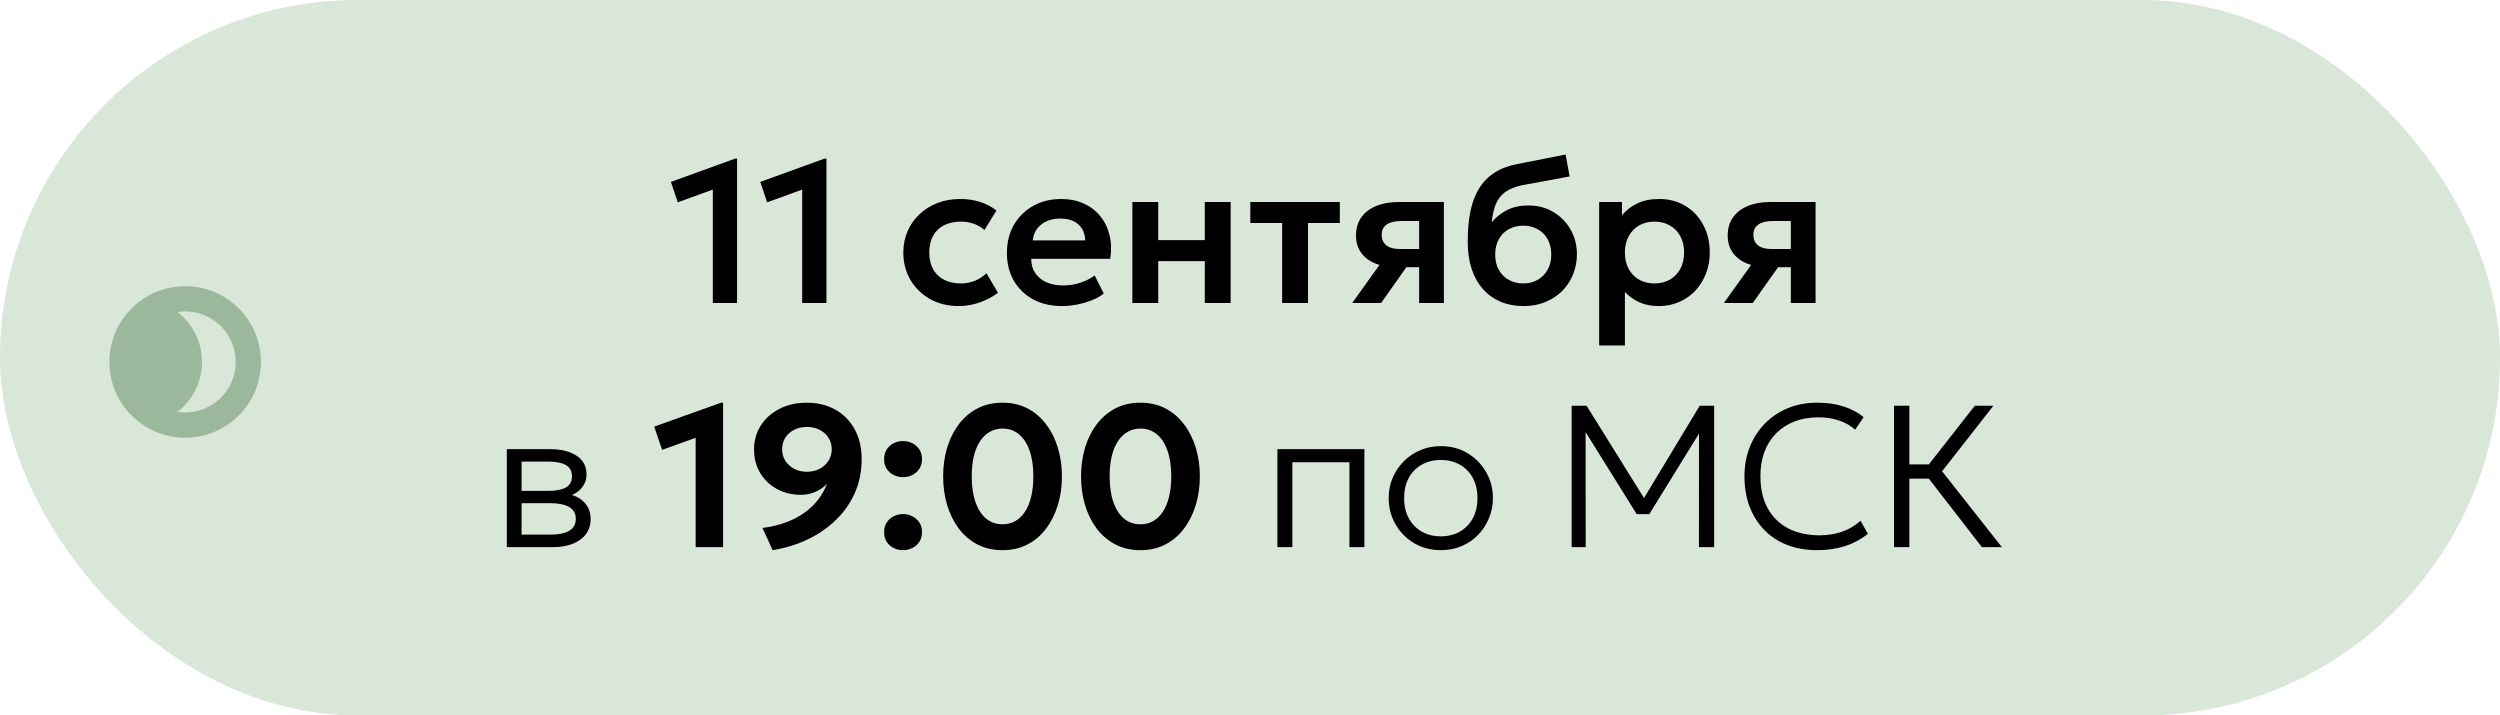
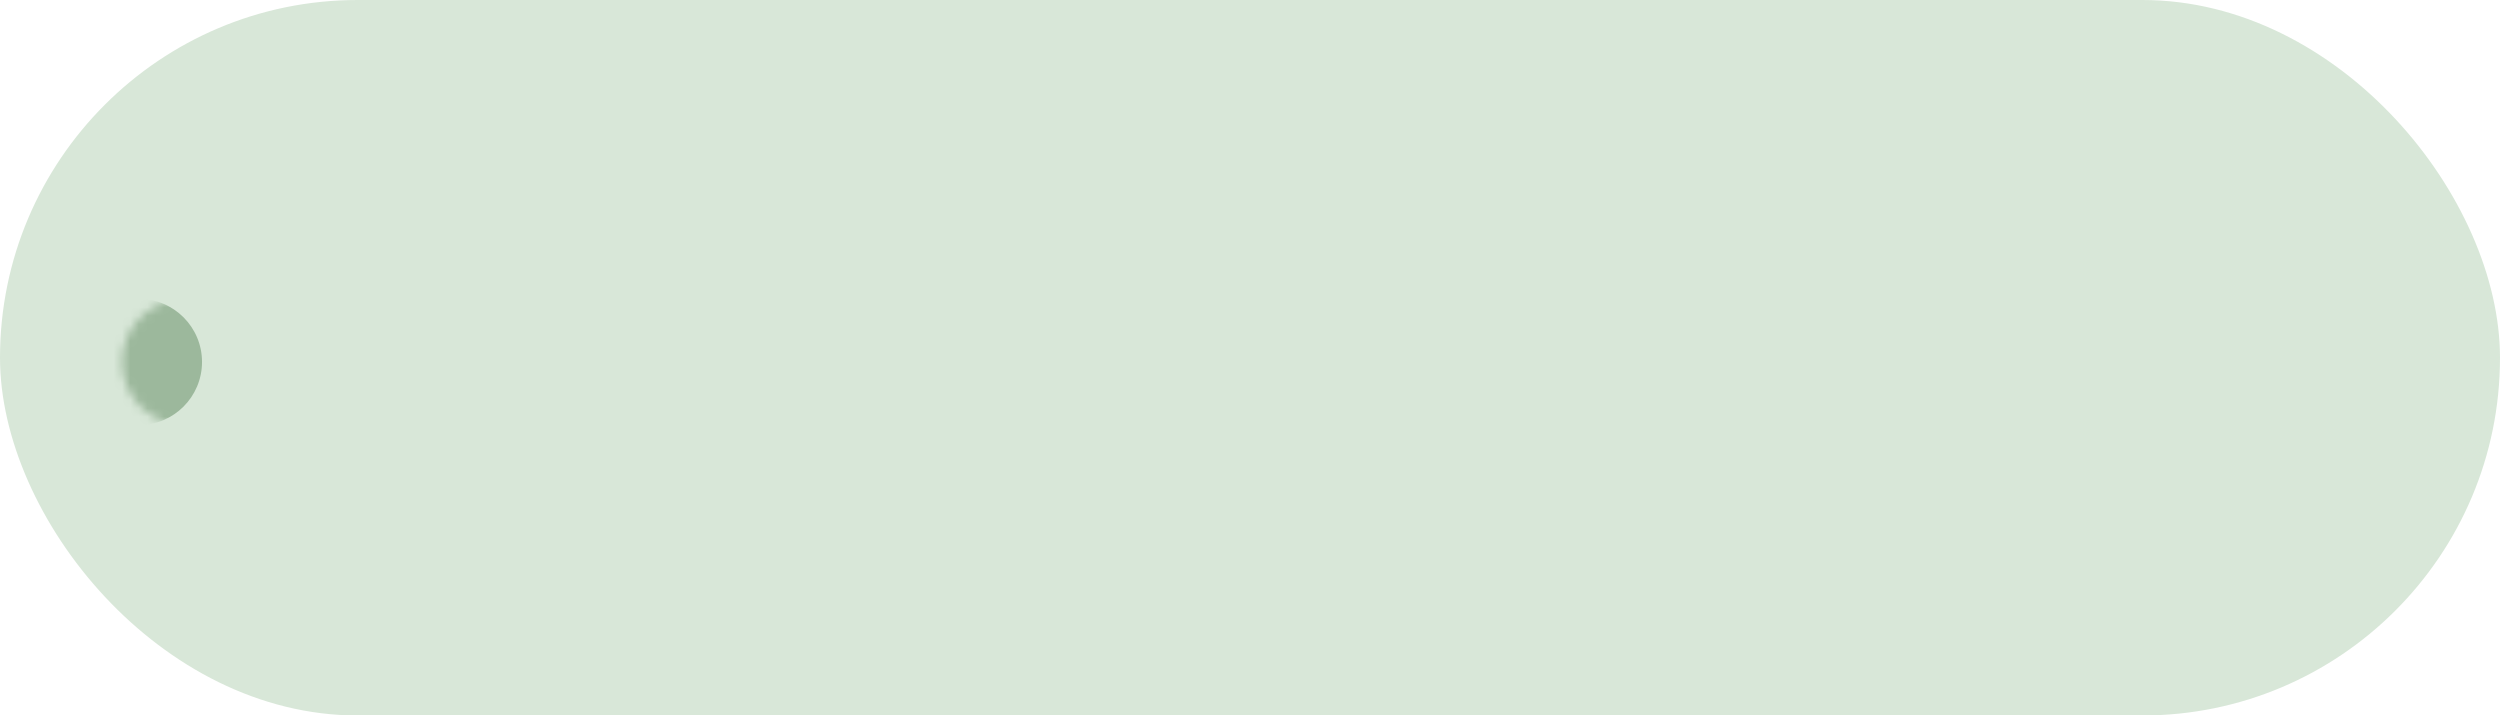
<svg xmlns="http://www.w3.org/2000/svg" width="297" height="85" viewBox="0 0 297 85" fill="none">
  <rect width="297" height="85" rx="42.5" fill="#D8E7D8" />
-   <path d="M84.683 36V22.524L80.519 24.036L79.703 21.612L87.347 18.84H87.563V36H84.683ZM95.3 36V22.524L91.136 24.036L90.32 21.612L97.964 18.84H98.18V36H95.3ZM113.891 36.36C112.619 36.36 111.487 36.084 110.495 35.532C109.511 34.972 108.735 34.216 108.167 33.264C107.599 32.304 107.315 31.216 107.315 30C107.315 29.08 107.483 28.236 107.819 27.468C108.155 26.692 108.627 26.02 109.235 25.452C109.843 24.876 110.555 24.432 111.371 24.12C112.195 23.8 113.091 23.64 114.059 23.64C114.899 23.64 115.679 23.752 116.399 23.976C117.119 24.2 117.779 24.544 118.379 25.008L116.951 27.324C116.575 26.988 116.147 26.74 115.667 26.58C115.195 26.412 114.699 26.328 114.179 26.328C113.395 26.328 112.719 26.472 112.151 26.76C111.591 27.048 111.159 27.464 110.855 28.008C110.551 28.552 110.399 29.212 110.399 29.988C110.399 31.14 110.735 32.044 111.407 32.7C112.087 33.348 113.011 33.672 114.179 33.672C114.763 33.672 115.315 33.564 115.835 33.348C116.355 33.132 116.807 32.836 117.191 32.46L118.559 34.788C117.903 35.276 117.171 35.66 116.363 35.94C115.555 36.22 114.731 36.36 113.891 36.36ZM126.172 36.36C124.868 36.36 123.724 36.096 122.74 35.568C121.756 35.032 120.988 34.288 120.436 33.336C119.892 32.384 119.62 31.276 119.62 30.012C119.62 29.084 119.776 28.232 120.088 27.456C120.408 26.68 120.856 26.008 121.432 25.44C122.016 24.864 122.696 24.42 123.472 24.108C124.256 23.796 125.112 23.64 126.04 23.64C127.048 23.64 127.948 23.82 128.74 24.18C129.532 24.532 130.188 25.032 130.708 25.68C131.236 26.32 131.604 27.072 131.812 27.936C132.028 28.792 132.056 29.728 131.896 30.744H122.512C122.504 31.376 122.652 31.928 122.956 32.4C123.268 32.872 123.708 33.244 124.276 33.516C124.852 33.78 125.528 33.912 126.304 33.912C126.992 33.912 127.652 33.812 128.284 33.612C128.916 33.412 129.504 33.116 130.048 32.724L131.128 34.872C130.752 35.176 130.284 35.44 129.724 35.664C129.164 35.888 128.572 36.06 127.948 36.18C127.332 36.3 126.74 36.36 126.172 36.36ZM122.692 28.56H128.92C128.896 27.752 128.628 27.12 128.116 26.664C127.604 26.2 126.888 25.968 125.968 25.968C125.056 25.968 124.304 26.2 123.712 26.664C123.12 27.12 122.78 27.752 122.692 28.56ZM134.526 36V24H137.598V28.524H143.13V24H146.202V36H143.13V31.02H137.598V36H134.526ZM152.317 36V26.496H148.537V24H159.169V26.496H155.389V36H152.317ZM160.639 36L165.091 29.784L165.823 31.716C164.847 31.716 164.007 31.568 163.303 31.272C162.599 30.968 162.055 30.536 161.671 29.976C161.287 29.416 161.095 28.752 161.095 27.984C161.095 27.152 161.299 26.44 161.707 25.848C162.123 25.248 162.711 24.792 163.471 24.48C164.231 24.16 165.123 24 166.147 24H171.535V36H168.595V26.256H166.471C165.711 26.256 165.131 26.396 164.731 26.676C164.339 26.948 164.143 27.356 164.143 27.9C164.143 28.428 164.323 28.84 164.683 29.136C165.051 29.432 165.579 29.58 166.267 29.58H168.943V31.74H167.083L164.071 36H160.639ZM181.013 36.36C179.997 36.36 179.081 36.188 178.265 35.844C177.449 35.492 176.749 34.988 176.165 34.332C175.581 33.668 175.133 32.864 174.821 31.92C174.517 30.968 174.365 29.892 174.365 28.692C174.365 27.364 174.469 26.18 174.677 25.14C174.893 24.092 175.233 23.184 175.697 22.416C176.161 21.648 176.769 21.02 177.521 20.532C178.273 20.044 179.181 19.696 180.245 19.488L185.993 18.36L186.473 20.964L180.881 21.996C180.001 22.172 179.309 22.448 178.805 22.824C178.301 23.2 177.929 23.688 177.689 24.288C177.449 24.88 177.293 25.588 177.221 26.412C177.725 25.796 178.337 25.308 179.057 24.948C179.777 24.588 180.609 24.408 181.553 24.408C182.681 24.408 183.677 24.668 184.541 25.188C185.413 25.708 186.097 26.408 186.593 27.288C187.089 28.168 187.337 29.14 187.337 30.204C187.337 31.052 187.185 31.848 186.881 32.592C186.585 33.336 186.157 33.992 185.597 34.56C185.037 35.12 184.369 35.56 183.593 35.88C182.825 36.2 181.965 36.36 181.013 36.36ZM180.965 33.672C181.597 33.672 182.161 33.532 182.657 33.252C183.161 32.972 183.557 32.576 183.845 32.064C184.141 31.552 184.289 30.944 184.289 30.24C184.289 29.536 184.145 28.928 183.857 28.416C183.569 27.896 183.173 27.5 182.669 27.228C182.165 26.948 181.597 26.808 180.965 26.808C180.325 26.808 179.753 26.948 179.249 27.228C178.745 27.5 178.349 27.896 178.061 28.416C177.773 28.928 177.629 29.536 177.629 30.24C177.629 30.944 177.773 31.552 178.061 32.064C178.349 32.576 178.745 32.972 179.249 33.252C179.753 33.532 180.325 33.672 180.965 33.672ZM189.979 41.04V24H192.691V25.584C193.155 25 193.751 24.532 194.479 24.18C195.207 23.82 196.087 23.64 197.119 23.64C198.279 23.64 199.311 23.912 200.215 24.456C201.119 25 201.827 25.752 202.339 26.712C202.859 27.664 203.119 28.76 203.119 30C203.119 30.888 202.971 31.716 202.675 32.484C202.379 33.252 201.963 33.928 201.427 34.512C200.891 35.088 200.251 35.54 199.507 35.868C198.771 36.196 197.959 36.36 197.071 36.36C196.207 36.36 195.439 36.212 194.767 35.916C194.103 35.612 193.527 35.2 193.039 34.68V41.04H189.979ZM196.555 33.672C197.235 33.672 197.839 33.524 198.367 33.228C198.895 32.924 199.311 32.5 199.615 31.956C199.919 31.404 200.071 30.752 200.071 30C200.071 29.248 199.919 28.596 199.615 28.044C199.311 27.492 198.891 27.068 198.355 26.772C197.827 26.476 197.227 26.328 196.555 26.328C195.875 26.328 195.271 26.476 194.743 26.772C194.215 27.068 193.799 27.492 193.495 28.044C193.191 28.596 193.039 29.248 193.039 30C193.039 30.752 193.187 31.404 193.483 31.956C193.787 32.5 194.203 32.924 194.731 33.228C195.267 33.524 195.875 33.672 196.555 33.672ZM204.795 36L209.247 29.784L209.979 31.716C209.003 31.716 208.163 31.568 207.459 31.272C206.755 30.968 206.211 30.536 205.827 29.976C205.443 29.416 205.251 28.752 205.251 27.984C205.251 27.152 205.455 26.44 205.863 25.848C206.279 25.248 206.867 24.792 207.627 24.48C208.387 24.16 209.279 24 210.303 24H215.691V36H212.751V26.256H210.627C209.867 26.256 209.287 26.396 208.887 26.676C208.495 26.948 208.299 27.356 208.299 27.9C208.299 28.428 208.479 28.84 208.839 29.136C209.207 29.432 209.735 29.58 210.423 29.58H213.099V31.74H211.239L208.227 36H204.795ZM60.21 65V53.36H65.37C66.642 53.36 67.678 53.616 68.478 54.128C69.278 54.632 69.678 55.384 69.678 56.384C69.678 56.8 69.582 57.184 69.39 57.536C69.206 57.888 68.938 58.192 68.586 58.448C68.234 58.704 67.81 58.896 67.314 59.024L67.278 58.64C68.23 58.816 68.95 59.172 69.438 59.708C69.926 60.236 70.17 60.884 70.17 61.652C70.17 62.34 69.986 62.936 69.618 63.44C69.258 63.936 68.738 64.32 68.058 64.592C67.386 64.864 66.59 65 65.67 65H60.21ZM61.962 63.512H65.418C66.37 63.512 67.106 63.36 67.626 63.056C68.146 62.744 68.406 62.272 68.406 61.64C68.406 61.008 68.146 60.54 67.626 60.236C67.106 59.932 66.37 59.78 65.418 59.78H61.638V58.316H65.154C66.042 58.316 66.73 58.184 67.218 57.92C67.706 57.648 67.95 57.204 67.95 56.588C67.95 55.964 67.706 55.516 67.218 55.244C66.738 54.972 66.05 54.836 65.154 54.836H61.962V63.512ZM82.642 65V52.016L78.658 53.444L77.722 50.684L85.666 47.84H85.906V65H82.642ZM91.79 65.36L90.578 62.72C91.642 62.584 92.594 62.356 93.434 62.036C94.274 61.716 95.01 61.324 95.642 60.86C96.274 60.396 96.806 59.876 97.238 59.3C97.67 58.724 98.006 58.116 98.246 57.476C97.87 57.876 97.41 58.196 96.866 58.436C96.33 58.668 95.758 58.784 95.15 58.784C94.094 58.784 93.142 58.552 92.294 58.088C91.454 57.624 90.79 56.988 90.302 56.18C89.822 55.364 89.582 54.432 89.582 53.384C89.582 52.336 89.846 51.396 90.374 50.564C90.91 49.724 91.65 49.06 92.594 48.572C93.538 48.084 94.626 47.84 95.858 47.84C97.122 47.84 98.242 48.112 99.218 48.656C100.194 49.192 100.962 49.964 101.522 50.972C102.082 51.972 102.362 53.172 102.362 54.572C102.362 56.012 102.094 57.34 101.558 58.556C101.022 59.764 100.27 60.836 99.302 61.772C98.342 62.708 97.222 63.48 95.942 64.088C94.662 64.696 93.278 65.12 91.79 65.36ZM95.858 56.048C96.418 56.048 96.918 55.932 97.358 55.7C97.806 55.468 98.158 55.152 98.414 54.752C98.678 54.344 98.81 53.888 98.81 53.384C98.81 52.864 98.682 52.404 98.426 52.004C98.17 51.604 97.822 51.292 97.382 51.068C96.942 50.836 96.434 50.72 95.858 50.72C95.29 50.72 94.782 50.836 94.334 51.068C93.894 51.292 93.546 51.604 93.29 52.004C93.042 52.404 92.918 52.864 92.918 53.384C92.918 53.888 93.046 54.344 93.302 54.752C93.566 55.152 93.918 55.468 94.358 55.7C94.806 55.932 95.306 56.048 95.858 56.048ZM107.277 56.684C106.669 56.684 106.141 56.492 105.693 56.108C105.253 55.716 105.033 55.196 105.033 54.548C105.033 54.108 105.133 53.728 105.333 53.408C105.541 53.088 105.813 52.84 106.149 52.664C106.493 52.488 106.869 52.4 107.277 52.4C107.893 52.4 108.421 52.596 108.861 52.988C109.309 53.372 109.533 53.892 109.533 54.548C109.533 54.988 109.429 55.368 109.221 55.688C109.013 56.008 108.737 56.256 108.393 56.432C108.057 56.6 107.685 56.684 107.277 56.684ZM107.277 65.36C106.669 65.36 106.141 65.168 105.693 64.784C105.253 64.392 105.033 63.872 105.033 63.224C105.033 62.784 105.133 62.404 105.333 62.084C105.541 61.764 105.813 61.516 106.149 61.34C106.493 61.164 106.869 61.076 107.277 61.076C107.893 61.076 108.421 61.272 108.861 61.664C109.309 62.048 109.533 62.568 109.533 63.224C109.533 63.664 109.429 64.044 109.221 64.364C109.013 64.684 108.737 64.928 108.393 65.096C108.057 65.272 107.685 65.36 107.277 65.36ZM119.102 65.36C117.982 65.36 116.986 65.132 116.114 64.676C115.242 64.22 114.502 63.588 113.894 62.78C113.294 61.972 112.834 61.04 112.514 59.984C112.202 58.928 112.046 57.8 112.046 56.6C112.046 55.392 112.202 54.26 112.514 53.204C112.834 52.148 113.294 51.22 113.894 50.42C114.502 49.612 115.242 48.98 116.114 48.524C116.986 48.068 117.982 47.84 119.102 47.84C120.214 47.84 121.206 48.068 122.078 48.524C122.95 48.98 123.686 49.612 124.286 50.42C124.894 51.22 125.358 52.148 125.678 53.204C125.998 54.26 126.158 55.392 126.158 56.6C126.158 57.8 125.998 58.928 125.678 59.984C125.358 61.04 124.894 61.972 124.286 62.78C123.686 63.588 122.95 64.22 122.078 64.676C121.206 65.132 120.214 65.36 119.102 65.36ZM119.102 62.288C119.654 62.288 120.154 62.164 120.602 61.916C121.05 61.66 121.434 61.292 121.754 60.812C122.082 60.324 122.33 59.728 122.498 59.024C122.674 58.312 122.762 57.504 122.762 56.6C122.762 55.392 122.61 54.364 122.306 53.516C122.002 52.66 121.574 52.012 121.022 51.572C120.478 51.132 119.838 50.912 119.102 50.912C118.55 50.912 118.05 51.04 117.602 51.296C117.154 51.544 116.766 51.912 116.438 52.4C116.118 52.88 115.87 53.472 115.694 54.176C115.526 54.88 115.442 55.688 115.442 56.6C115.442 57.808 115.594 58.836 115.898 59.684C116.202 60.532 116.626 61.18 117.17 61.628C117.722 62.068 118.366 62.288 119.102 62.288ZM135.485 65.36C134.365 65.36 133.369 65.132 132.497 64.676C131.625 64.22 130.885 63.588 130.277 62.78C129.677 61.972 129.217 61.04 128.897 59.984C128.585 58.928 128.429 57.8 128.429 56.6C128.429 55.392 128.585 54.26 128.897 53.204C129.217 52.148 129.677 51.22 130.277 50.42C130.885 49.612 131.625 48.98 132.497 48.524C133.369 48.068 134.365 47.84 135.485 47.84C136.597 47.84 137.589 48.068 138.461 48.524C139.333 48.98 140.069 49.612 140.669 50.42C141.277 51.22 141.741 52.148 142.061 53.204C142.381 54.26 142.541 55.392 142.541 56.6C142.541 57.8 142.381 58.928 142.061 59.984C141.741 61.04 141.277 61.972 140.669 62.78C140.069 63.588 139.333 64.22 138.461 64.676C137.589 65.132 136.597 65.36 135.485 65.36ZM135.485 62.288C136.037 62.288 136.537 62.164 136.985 61.916C137.433 61.66 137.817 61.292 138.137 60.812C138.465 60.324 138.713 59.728 138.881 59.024C139.057 58.312 139.145 57.504 139.145 56.6C139.145 55.392 138.993 54.364 138.689 53.516C138.385 52.66 137.957 52.012 137.405 51.572C136.861 51.132 136.221 50.912 135.485 50.912C134.933 50.912 134.433 51.04 133.985 51.296C133.537 51.544 133.149 51.912 132.821 52.4C132.501 52.88 132.253 53.472 132.077 54.176C131.909 54.88 131.825 55.688 131.825 56.6C131.825 57.808 131.977 58.836 132.281 59.684C132.585 60.532 133.009 61.18 133.553 61.628C134.105 62.068 134.749 62.288 135.485 62.288ZM151.757 65V53.36H162.089V65H160.313V54.92H153.533V65H151.757ZM171.167 65.36C169.983 65.36 168.923 65.08 167.987 64.52C167.051 63.96 166.315 63.212 165.779 62.276C165.243 61.332 164.975 60.3 164.975 59.18C164.975 58.34 165.127 57.548 165.431 56.804C165.743 56.06 166.179 55.404 166.739 54.836C167.299 54.26 167.955 53.812 168.707 53.492C169.459 53.164 170.279 53 171.167 53C172.359 53 173.419 53.28 174.347 53.84C175.283 54.4 176.019 55.152 176.555 56.096C177.091 57.032 177.359 58.06 177.359 59.18C177.359 60.012 177.203 60.804 176.891 61.556C176.587 62.3 176.159 62.96 175.607 63.536C175.055 64.104 174.399 64.552 173.639 64.88C172.887 65.2 172.063 65.36 171.167 65.36ZM171.167 63.716C172.015 63.716 172.767 63.532 173.423 63.164C174.079 62.788 174.591 62.264 174.959 61.592C175.335 60.912 175.523 60.108 175.523 59.18C175.523 58.252 175.335 57.448 174.959 56.768C174.591 56.088 174.079 55.564 173.423 55.196C172.767 54.828 172.015 54.644 171.167 54.644C170.319 54.644 169.567 54.828 168.911 55.196C168.255 55.564 167.739 56.088 167.363 56.768C166.995 57.448 166.811 58.252 166.811 59.18C166.811 60.108 166.999 60.912 167.375 61.592C167.751 62.264 168.263 62.788 168.911 63.164C169.567 63.532 170.319 63.716 171.167 63.716ZM186.711 65V48.2H188.487L195.651 59.72L194.967 59.732L201.927 48.2H203.643V65H201.831L201.843 50.768L202.227 50.888L195.939 61.076H194.439L188.091 50.888L188.367 50.768L188.379 65H186.711ZM215.857 65.36C214.121 65.36 212.605 64.996 211.309 64.268C210.021 63.54 209.021 62.516 208.309 61.196C207.597 59.876 207.241 58.34 207.241 56.588C207.241 55.316 207.453 54.152 207.877 53.096C208.301 52.032 208.897 51.108 209.665 50.324C210.441 49.532 211.353 48.92 212.401 48.488C213.457 48.056 214.613 47.84 215.869 47.84C217.061 47.84 218.117 47.992 219.037 48.296C219.957 48.592 220.745 49.012 221.401 49.556L220.393 51.044C219.825 50.548 219.173 50.18 218.437 49.94C217.701 49.7 216.893 49.58 216.013 49.58C214.973 49.58 214.029 49.744 213.181 50.072C212.341 50.4 211.617 50.868 211.009 51.476C210.409 52.076 209.945 52.808 209.617 53.672C209.297 54.528 209.137 55.496 209.137 56.576C209.137 58.064 209.425 59.332 210.001 60.38C210.577 61.42 211.389 62.216 212.437 62.768C213.493 63.32 214.733 63.596 216.157 63.596C217.069 63.596 217.933 63.464 218.749 63.2C219.573 62.928 220.337 62.484 221.041 61.868L221.905 63.428C221.073 64.084 220.153 64.572 219.145 64.892C218.145 65.204 217.049 65.36 215.857 65.36ZM235.448 65L228.488 56.012L234.608 48.2H236.816L230.72 55.988L237.824 65H235.448ZM225.008 65V48.2H226.832V55.172H229.904V56.864H226.832V65H225.008Z" fill="black" />
  <path d="M29.5 43C29.5 47.142 26.142 50.5 22 50.5C17.858 50.5 14.5 47.142 14.5 43C14.5 38.858 17.858 35.5 22 35.5C26.142 35.5 29.5 38.858 29.5 43Z" fill="#D8E7D8" />
-   <path fill-rule="evenodd" clip-rule="evenodd" d="M22 37C18.686 37 16 39.686 16 43C16 46.314 18.686 49 22 49C25.314 49 28 46.314 28 43C28 39.686 25.314 37 22 37ZM13 43C13 38.029 17.029 34 22 34C26.971 34 31 38.029 31 43C31 47.971 26.971 52 22 52C17.029 52 13 47.971 13 43Z" fill="#9CB89C" />
  <mask id="mask0_1219_272" style="mask-type:alpha" maskUnits="userSpaceOnUse" x="14" y="35" width="16" height="16">
    <circle cx="22" cy="43" r="7.5" fill="white" />
  </mask>
  <g mask="url(#mask0_1219_272)">
    <circle cx="16.5" cy="43" r="7.5" fill="#9CB89C" />
  </g>
</svg>